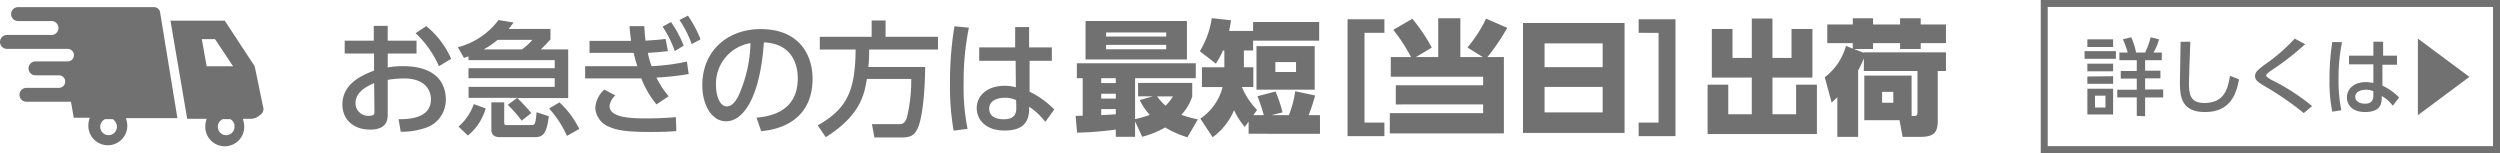
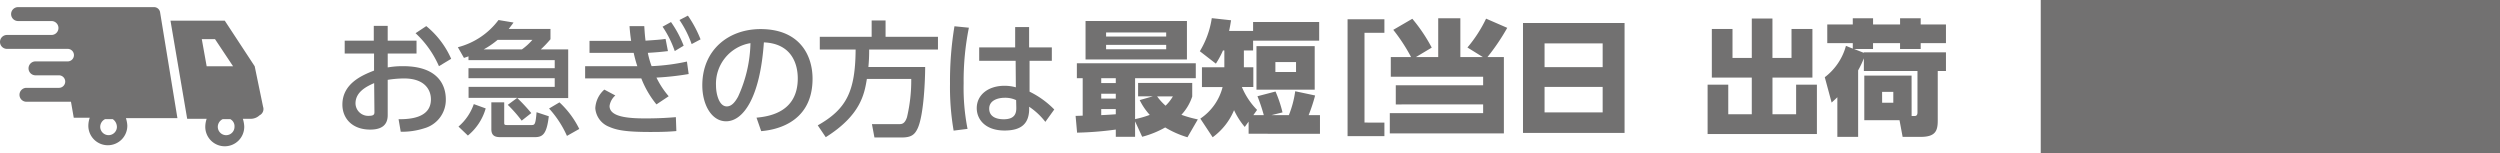
<svg xmlns="http://www.w3.org/2000/svg" width="429.029" height="26.271" viewBox="0 0 429.029 26.271">
  <g id="グループ_2978" data-name="グループ 2978" transform="translate(-745.619 -15.178)">
    <path id="パス_1059" data-name="パス 1059" d="M304.949,228.806h-5.374v-1.314h5.374Zm-.478-2.03h-4.418v-1.314h4.418Zm0,4.18h-4.418v-1.314h4.418Zm0,.836V233.1h-4.418v-1.254Zm0,2.149v4.418h-4.418v-4.418Zm-1.314,1.194h-1.791v2.03h1.791Zm5.374,3.463v-3.164h-3.344V234.12h3.344v-1.911h-2.747V230.9h2.747v-1.851h-2.985v-1.314h1.433a13.672,13.672,0,0,0-.836-2.269l1.433-.358a11.336,11.336,0,0,1,.836,2.627h1.552a14.252,14.252,0,0,0,.955-2.627l1.433.358a9.179,9.179,0,0,1-.955,2.269h1.433v1.314h-2.866v1.791h2.627v1.314h-2.627v1.911h3.1v1.373h-3.1v3.224Z" transform="translate(803.782 -203.537)" fill="#727171" />
    <path id="パス_1060" data-name="パス 1060" d="M315.066,225.754c-.119,3.1-.239,6.21-.239,7.046,0,1.791.119,3.463,2.627,3.463,3.582,0,4.06-2.627,4.418-4.657l1.552.6c-.478,2.627-1.552,5.613-5.851,5.613-3.941,0-4.3-2.508-4.3-5.015,0-1.075.119-5.971.119-7.046Z" transform="translate(806.442 -203.411)" fill="#727171" />
    <path id="パス_1061" data-name="パス 1061" d="M332.434,238.081a51.964,51.964,0,0,0-6.568-4.538c-1.194-.716-1.791-1.075-1.791-1.791s.478-1.075,1.552-1.911a30.465,30.465,0,0,0,5.254-4.538l1.791.955a46.059,46.059,0,0,1-5.851,4.538c-.358.239-.836.6-.836.836s.478.478.836.716a35.781,35.781,0,0,1,7.045,4.538Z" transform="translate(808.538 -203.498)" fill="#727171" />
    <path id="パス_1062" data-name="パス 1062" d="M336.925,225.814a31.25,31.25,0,0,0-.6,6.448,26.031,26.031,0,0,0,.478,5.254l-1.552.239a25.048,25.048,0,0,1-.478-5.374,41.128,41.128,0,0,1,.478-6.568Zm9.434,2.329v1.552h-2.508v3.582a10.307,10.307,0,0,1,2.866,2.03l-1.075,1.433a5.973,5.973,0,0,0-1.911-1.672v.478c0,1.433-.836,2.269-2.866,2.269-2.269,0-3.1-1.314-3.1-2.508,0-1.552,1.314-2.627,3.224-2.627.6,0,.955.119,1.314.119v-3.165h-4.18v-1.493h4.18v-2.388h1.672v2.388Zm-4.06,6.09a3.214,3.214,0,0,0-1.314-.239c-.836,0-1.791.358-1.791,1.194s.836,1.194,1.672,1.194c1.314,0,1.433-.836,1.433-1.433Z" transform="translate(810.615 -203.411)" fill="#727171" />
    <path id="パス_1063" data-name="パス 1063" d="M347.475,238.44V225.3l8.837,6.568Z" transform="translate(813.082 -203.498)" fill="#727171" />
-     <path id="パス_1064" data-name="パス 1064" d="M370.895,244.831H294.469V220.948h76.426Zm1.194-25.077H293.275v26.271h78.814Z" transform="translate(802.559 -204.576)" fill="#727171" />
+     <path id="パス_1064" data-name="パス 1064" d="M370.895,244.831H294.469h76.426Zm1.194-25.077H293.275v26.271h78.814Z" transform="translate(802.559 -204.576)" fill="#727171" />
    <path id="パス_1065" data-name="パス 1065" d="M61.927,226.008v2.209H56.983v2.388a14.584,14.584,0,0,1,2.639-.215c6.15,0,7.332,3.427,7.332,5.684a5.063,5.063,0,0,1-3.678,4.968,12.426,12.426,0,0,1-4.06.6l-.37-2.149c1.72,0,5.553-.107,5.553-3.415,0-1.576-1.015-3.582-4.6-3.582a18.4,18.4,0,0,0-2.818.239v6.054c0,1.684-1.015,2.484-3,2.484-3.153,0-4.777-1.982-4.777-4.287,0-3.654,3.475-5.075,5.433-5.839v-2.926H49.6v-2.209h4.992v-2.544h2.388v2.544Zm-7.272,7.284c-1.194.537-3.2,1.457-3.2,3.487a2.174,2.174,0,0,0,2.21,2.136c.06,0,.118,0,.178-.011.86,0,.86-.37.86-.669Zm8.944-9.78a15.1,15.1,0,0,1,4.275,5.613l-2.1,1.266a16.994,16.994,0,0,0-4.012-5.66Z" transform="translate(755.173 -203.855)" fill="#727171" />
    <path id="パス_1066" data-name="パス 1066" d="M76,235.985H67.638V234.1H82.422v-1.481h-14.8V230.9h14.8v-1.385h-14.8v-.657c-.251.108-.466.167-.776.275L65.8,227.3a12.651,12.651,0,0,0,6.974-4.669l2.579.43c-.37.525-.478.645-.824,1.1h7.165v1.767a18.917,18.917,0,0,1-1.66,1.743h4.7v8.359H76.009A30.722,30.722,0,0,1,78.4,238.6l-1.648,1.3a22.592,22.592,0,0,0-2.388-2.711ZM70.576,237.8a9.309,9.309,0,0,1-3.057,4.657l-1.612-1.54a8.919,8.919,0,0,0,2.627-3.857Zm6.21-10.126a9.9,9.9,0,0,0,1.8-1.636H72.618a14.5,14.5,0,0,1-2.388,1.636Zm-5.242,9.087h2.209v3.511c0,.382.131.382.633.382h3.977c.621,0,.764,0,.943-2.2l2.1.693c-.358,3.033-1.027,3.582-2.388,3.582h-5.8c-.681,0-1.672,0-1.672-1.349Zm11.691,0a15.619,15.619,0,0,1,3.4,4.562l-2.114,1.194a17.581,17.581,0,0,0-3.069-4.7Z" transform="translate(758.394 -204.017)" fill="#727171" />
    <path id="パス_1067" data-name="パス 1067" d="M101.858,232.023a47.993,47.993,0,0,1-5.529.609,14.7,14.7,0,0,0,2.1,3.2l-2.1,1.4a16.423,16.423,0,0,1-2.6-4.466H84.089v-2.09h8.956a22.2,22.2,0,0,1-.621-2.281H84.841v-2.066h7.141c-.131-.9-.215-1.648-.275-2.532h2.532c.084,1.373.131,1.8.215,2.5,1.9-.131,2.472-.167,3.439-.3l.406,2.09c-1.3.155-2.018.215-3.451.3a15.41,15.41,0,0,0,.645,2.281,34.724,34.724,0,0,0,6.066-.788ZM89.272,235.7a2.938,2.938,0,0,0-.991,1.8c0,1.851,3.033,2.138,6.15,2.138,2.544,0,4.132-.131,5.23-.215l.084,2.388c-1.075.084-1.887.155-4.466.155-4.072,0-5.708-.287-7.057-.884a3.726,3.726,0,0,1-2.388-3.188,4.551,4.551,0,0,1,1.552-3.2Zm9.553-12.6a18.451,18.451,0,0,1,2.173,4.06l-1.529.919a17.619,17.619,0,0,0-2.09-4.18Zm2.9-1.1a19.879,19.879,0,0,1,2.173,4.072l-1.529.812a17.66,17.66,0,0,0-2.09-4.132Z" transform="translate(761.945 -204.139)" fill="#727171" />
    <path id="パス_1068" data-name="パス 1068" d="M110.231,239.136c2.281-.215,7.081-.991,7.081-6.747,0-2.388-.991-5.971-5.816-6.174-.657,9.553-3.582,13.542-6.484,13.542-2.5,0-4.084-2.854-4.084-6.174,0-6.042,4.466-9.649,10-9.649,6.687,0,8.92,4.478,8.92,8.514,0,8.12-7.284,8.861-8.813,9Zm-6.95-5.457c0,1.194.454,3.523,1.851,3.523.812,0,1.421-.728,1.935-1.672a23.034,23.034,0,0,0,2.126-9.183,7.057,7.057,0,0,0-5.911,7.332" transform="translate(765.214 -203.764)" fill="#727171" />
    <path id="パス_1069" data-name="パス 1069" d="M125.95,232.725c-.43,2.651-1.1,6.257-7.057,10l-1.373-2.03c4.944-2.794,6.448-5.827,6.5-13.016h-6.15v-2.185h8.9v-2.794h2.388v2.794h8.992v2.185h-11.81a28.15,28.15,0,0,1-.131,3h9.744c0,2.018-.215,8.144-1.266,10.485-.537,1.194-1.194,1.612-2.77,1.612h-4.669l-.43-2.293h4.681c.394,0,.955,0,1.337-1.194a27.474,27.474,0,0,0,.728-6.556Z" transform="translate(768.435 -204.005)" fill="#727171" />
    <path id="パス_1070" data-name="パス 1070" d="M139.766,223.775a46.229,46.229,0,0,0-.9,9.553,36.381,36.381,0,0,0,.669,7.81l-2.388.3a44.125,44.125,0,0,1-.621-8.108,57.6,57.6,0,0,1,.764-9.8ZM154,227.154v2.3h-3.821v5.3a15.258,15.258,0,0,1,4.239,3.057l-1.529,2.126a11.839,11.839,0,0,0-2.782-2.6v.621c-.1,2.233-1.29,3.463-4.215,3.463-3.356,0-4.777-1.958-4.777-3.833,0-2.269,1.946-3.845,4.777-3.845a7.259,7.259,0,0,1,1.935.263l-.036-4.55h-6.257v-2.3h6.174v-3.487H150.1v3.487Zm-6.126,9.052a4.362,4.362,0,0,0-1.935-.406c-1.29,0-2.687.49-2.687,1.863s1.194,1.827,2.5,1.827c2.042,0,2.173-1.194,2.149-2.078Z" transform="translate(772.125 -203.844)" fill="#727171" />
    <path id="パス_1071" data-name="パス 1071" d="M173.772,242.723a16.49,16.49,0,0,1-3.822-1.685,16.4,16.4,0,0,1-3.95,1.6l-1.218-2.646v2.646h-3.309V241.4a57.49,57.49,0,0,1-6.642.533l-.257-2.88c.172,0,.983-.021,1.218-.042v-6.423h-1v-2.56H175.2v2.56H164.782v7.02a16.846,16.846,0,0,0,2.521-.726,10.706,10.706,0,0,1-1.73-2.539l2.243-.64H165.3v-2.3h9.289v2.326a8.476,8.476,0,0,1-1.858,3.137,19.335,19.335,0,0,0,2.819.789Zm-17.49-19.949h17.4v6.593h-17.4Zm2.69,10.647h2.5v-.832h-2.5Zm0,2.667h2.5v-.832h-2.5Zm2.5,1.792h-2.5v1.046c.556-.022,2.05-.107,2.5-.15Zm-1.666-12.439h10.315v-.7H159.807Zm0,2.177h10.315v-.746H159.807Zm8.756,8.087a9.424,9.424,0,0,0,1.452,1.6,7.39,7.39,0,0,0,1.26-1.6Z" transform="translate(775.63 -203.989)" fill="#727171" />
    <path id="パス_1072" data-name="パス 1072" d="M180.8,240.115l-.662.917a12.835,12.835,0,0,1-1.837-2.88,10.98,10.98,0,0,1-3.672,4.651l-2.115-3.2a9.244,9.244,0,0,0,3.822-5.42h-3.545V230.79h3.844v-2.88H176.4a15.759,15.759,0,0,1-1.217,2.262l-2.755-2.134a15.168,15.168,0,0,0,2.05-5.676l3.31.363c-.106.62-.192,1.2-.342,1.835h4.122v-1.537h11.34v3.2h-11.34v1.685h-1.581v2.88h1.623v3.393h-1.964a12.368,12.368,0,0,0,2.606,3.926l-.641.9h1.795a30.139,30.139,0,0,0-1.089-3.245l3.1-.811a21.151,21.151,0,0,1,1.2,3.585l-1.9.47h2.99a17.276,17.276,0,0,0,1.089-4.1l3.416.726a28.269,28.269,0,0,1-1.111,3.371h1.944v3.2H180.8Zm11.341-5.484h-9.994v-7.468h9.994Zm-6.748-3.03h3.544v-1.708h-3.544Z" transform="translate(779.096 -204.069)" fill="#727171" />
    <path id="パス_1073" data-name="パス 1073" d="M199.981,240.254v2.326H193.66V222.523h6.321v2.326h-3.416v15.4Z" transform="translate(783.218 -204.038)" fill="#727171" />
    <path id="パス_1074" data-name="パス 1074" d="M208.037,229.037V222.38h3.8v6.657H215.7l-2.647-1.643a23.042,23.042,0,0,0,3.2-4.95l3.63,1.579a36.533,36.533,0,0,1-3.395,5.014h2.818v13.1H199.729v-3.477h16.017v-1.494H200.755v-3.286h14.991v-1.472H199.9v-3.371h3.481a30.1,30.1,0,0,0-3.055-4.673l3.267-1.9a27.866,27.866,0,0,1,3.332,4.951l-2.712,1.622Z" transform="translate(784.396 -204.066)" fill="#727171" />
    <path id="パス_1075" data-name="パス 1075" d="M236.3,241.922H218.87V223.06H236.3Zm-13.73-11.288h9.972v-4.076h-9.972Zm0,7.767h9.972v-4.374h-9.972Z" transform="translate(788.113 -203.934)" fill="#727171" />
-     <path id="パス_1076" data-name="パス 1076" d="M235.491,224.849v-2.325h6.321v20.057h-6.321v-2.327h3.416v-15.4Z" transform="translate(791.34 -204.038)" fill="#727171" />
    <path id="パス_1077" data-name="パス 1077" d="M249.673,224.209v4.971h3.31v-6.764h3.545v6.764H259.8v-4.971h3.587v8.342h-6.854v6.294h4.058v-5.078h3.566v8.471H245.4v-8.471h3.545v5.078h4.036v-6.294h-6.856v-8.342Z" transform="translate(793.264 -204.059)" fill="#727171" />
    <path id="パス_1078" data-name="パス 1078" d="M277.144,239.152h.512c.3,0,.492-.149.492-.62v-7.105h-9.2v-2.176a16.828,16.828,0,0,1-.983,2.069v11.415h-3.567V235.93c-.554.533-.683.64-.982.917l-1.175-4.353a10.059,10.059,0,0,0,3.631-5.377l1.174.469v-.939h-4.378v-3.2h4.378V222.38h3.481v1.068h4.635V222.38H278.7v1.068h4.336v3.2H278.7v1h-3.544v-1h-4.635v1h-3.267l1.687.662v-.086h14.095v3.2h-1.409v8.514c0,1.749-.385,2.794-2.927,2.794h-3.1l-.534-2.859h-6.044v-7.66h8.115Zm-5.062-2.283H274v-1.857h-1.923Z" transform="translate(796.532 -204.066)" fill="#727171" />
    <path id="パス_1079" data-name="パス 1079" d="M27.465,221.615a1.051,1.051,0,0,0-1.075-.836H3.1a1.194,1.194,0,0,0,0,2.388H8.837a1.194,1.194,0,0,1,0,2.388H1.194a1.194,1.194,0,1,0,0,2.388H11.583a1.075,1.075,0,1,1,0,2.149H6.09a1.194,1.194,0,0,0,0,2.388h4.06a1.075,1.075,0,0,1,0,2.149H4.538a1.194,1.194,0,0,0,0,2.388H12.18l.478,2.747H15.4a4.282,4.282,0,0,0-.239,1.314,3.344,3.344,0,1,0,6.687,0,5.039,5.039,0,0,0-.239-1.254h8.837Zm-7.4,19.7a1.433,1.433,0,0,1-2.866,0,1.471,1.471,0,0,1,.836-1.314h1.314A1.624,1.624,0,0,1,20.062,241.319Zm25.077-3.463-1.433-6.926-5.135-7.822H29.257l2.866,16.838h3.344a4.283,4.283,0,0,0-.239,1.314,3.344,3.344,0,1,0,6.687,0,5.066,5.066,0,0,0-.239-1.314h1.433a2.211,2.211,0,0,0,1.433-.6A1.194,1.194,0,0,0,45.139,237.856ZM34.63,226.272H36.9l3.1,4.657H35.466Zm5.613,15.046a1.433,1.433,0,1,1-2.866.006v-.006a1.471,1.471,0,0,1,.836-1.314h1.314a1.372,1.372,0,0,1,.716,1.314" transform="translate(745.619 -204.377)" fill="#727171" />
  </g>
</svg>